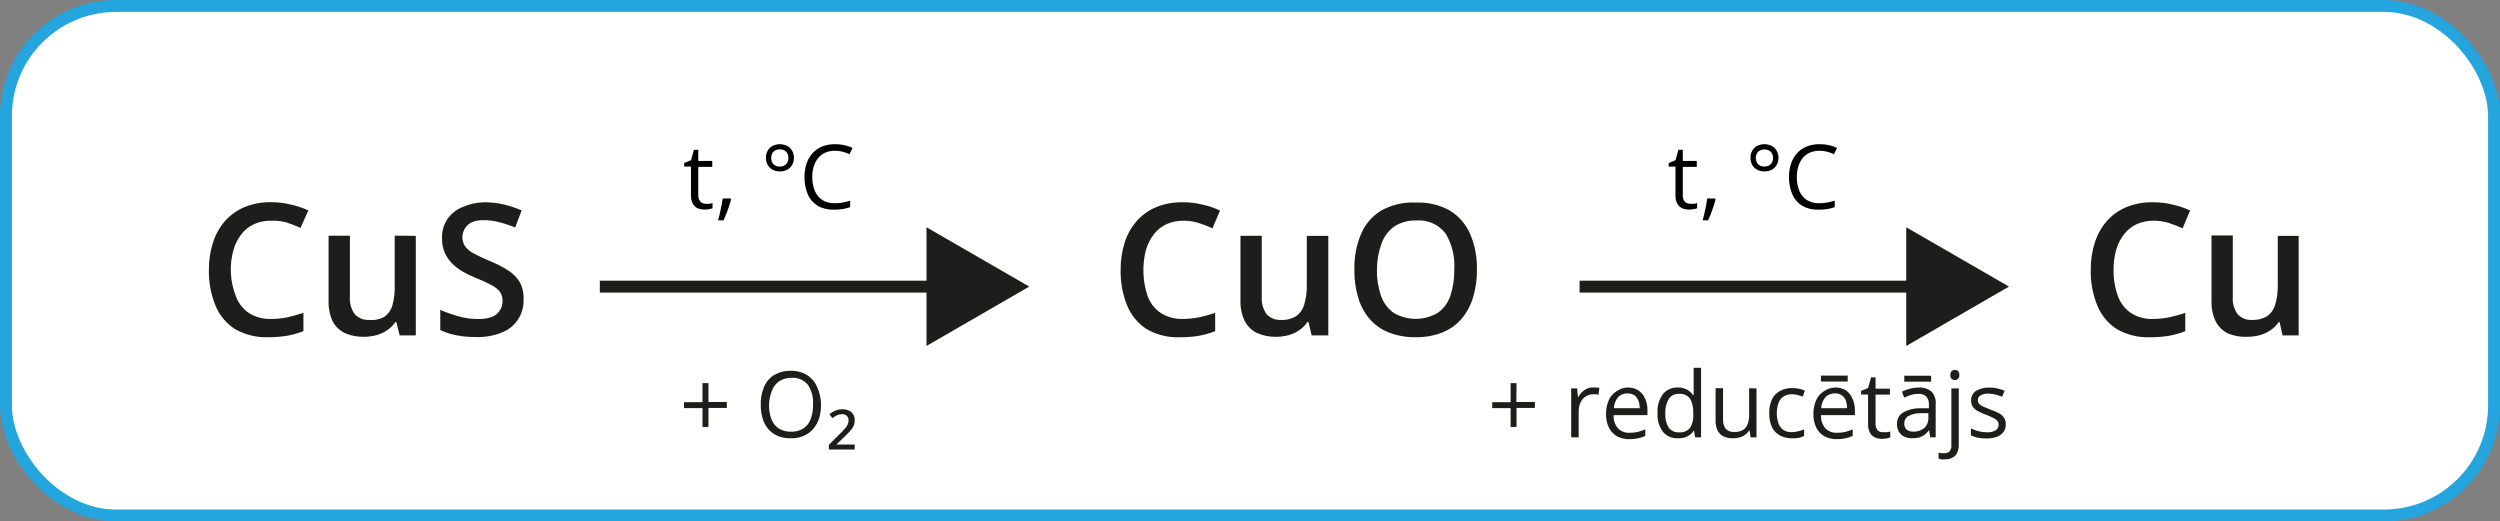
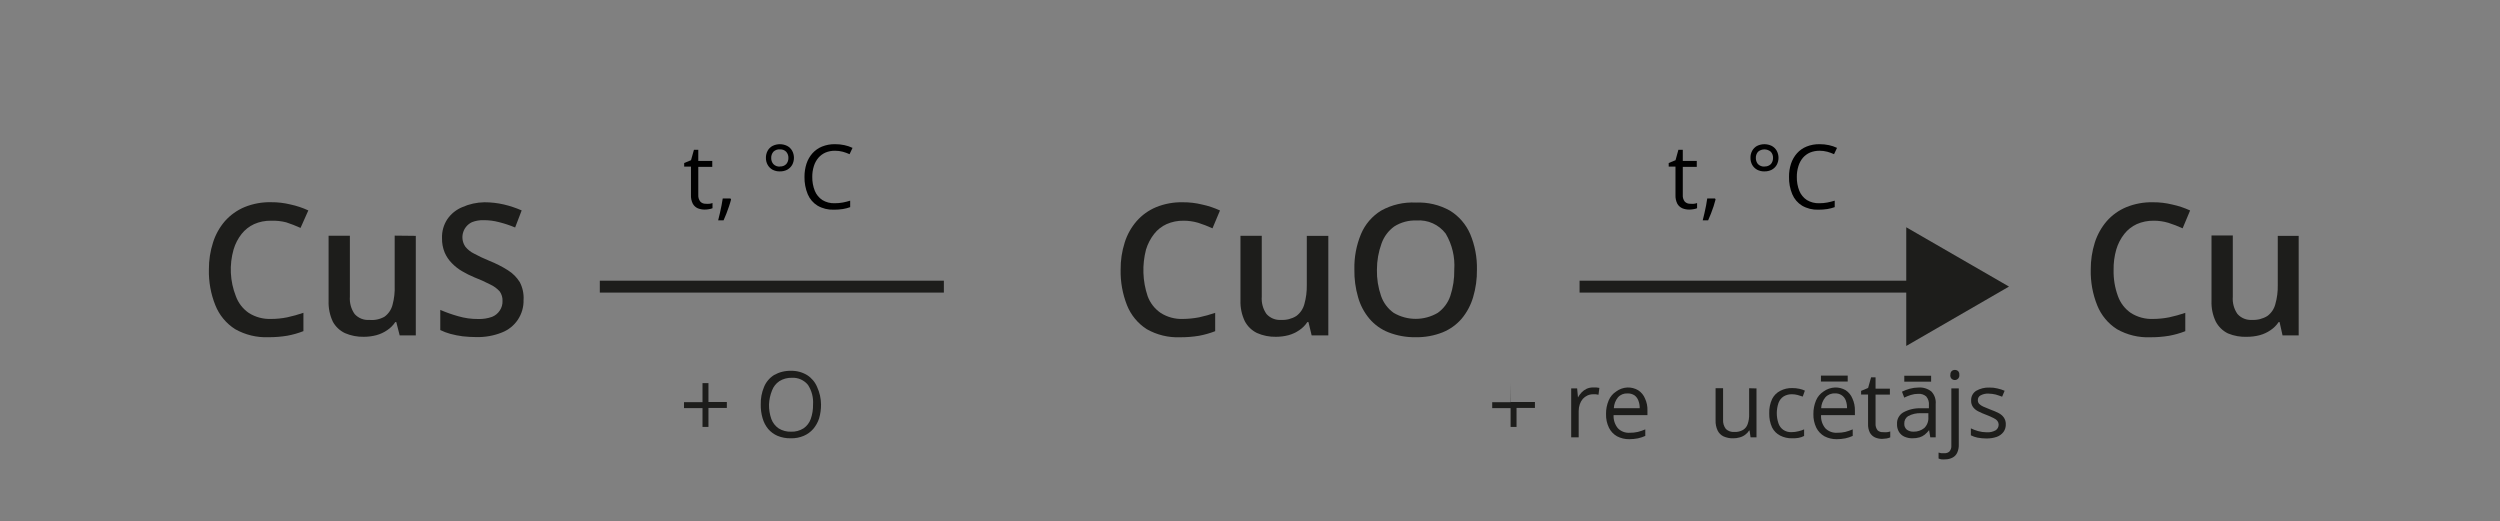
<svg xmlns="http://www.w3.org/2000/svg" id="Layer_2" data-name="Layer 2" width="1909.09" height="398.21" viewBox="0 0 1909.09 398.21">
  <rect x="0" y="0" width="1909.09" height="398.21" fill="#808080" stroke="none" />
  <defs>
    <style>
      .cls-1 {
        fill: #fff;
        stroke: #24a5de;
      }

      .cls-1, .cls-2 {
        stroke-miterlimit: 10;
        stroke-width: 9.09px;
      }

      .cls-2 {
        fill: none;
        stroke: #1d1d1b;
      }

      .cls-3 {
        fill: #1d1d1b;
      }
    </style>
  </defs>
  <g id="Layer_1-2" data-name="Layer 1">
    <g id="Layer_2-2" data-name="Layer 2">
      <g id="Layer_1-2" data-name="Layer 1-2">
-         <rect class="cls-1" x="4.54" y="4.54" width="1900" height="389.12" rx="84.14" ry="84.14" />
        <path class="cls-3" d="M206.94,168.55c-4.44-.08-8.84,.8-12.9,2.59-3.72,1.73-6.98,4.29-9.54,7.5-2.78,3.55-4.86,7.58-6.13,11.9-3.35,11.74-2.75,24.26,1.73,35.62,1.88,5.23,5.36,9.73,9.95,12.86,5.06,3.18,10.97,4.76,16.95,4.54,4.13,0,8.26-.41,12.31-1.23,4.2-.92,8.34-2.07,12.4-3.45v13.99c-3.98,1.56-8.11,2.73-12.31,3.5-4.74,.79-9.55,1.17-14.36,1.14-8.92,.36-17.77-1.78-25.53-6.18-6.79-4.33-12.05-10.69-15.04-18.17-3.48-8.66-5.16-17.93-4.95-27.26-.06-7.06,1.02-14.09,3.18-20.81,1.9-5.98,4.99-11.51,9.09-16.26,4.12-4.63,9.23-8.28,14.95-10.68,6.44-2.62,13.36-3.89,20.31-3.73,4.97-.04,9.93,.54,14.77,1.73,4.7,1,9.27,2.53,13.63,4.54l-5.95,13.36c-3.57-1.62-7.22-3.05-10.95-4.27-3.78-.96-7.68-1.37-11.59-1.23Z" />
        <path class="cls-3" d="M317.52,180.09v76.05h-12.31l-2.59-10.18h-.77c-1.63,2.45-3.73,4.55-6.18,6.18-2.52,1.73-5.32,3.02-8.27,3.82-3.11,.82-6.32,1.23-9.54,1.23-4.93,.12-9.83-.83-14.36-2.77-3.95-1.85-7.21-4.9-9.31-8.72-2.32-4.91-3.44-10.29-3.27-15.72v-49.97h16.26v46.57c-.36,4.67,.91,9.33,3.59,13.18,2.83,3.18,6.98,4.86,11.22,4.54,4.04,.4,8.1-.45,11.63-2.45,3.04-2.22,5.21-5.44,6.13-9.09,1.29-4.78,1.84-9.73,1.64-14.67v-38.16l16.13,.18Z" />
        <path class="cls-3" d="M399.8,228.84c.39,11.08-6.31,21.18-16.67,25.12-6.15,2.44-12.74,3.61-19.35,3.45-3.49-.01-6.98-.21-10.45-.59-3.17-.41-6.31-1.04-9.4-1.86-2.66-.73-5.24-1.71-7.72-2.91v-15.4c4.43,1.91,8.98,3.52,13.63,4.82,4.97,1.46,10.13,2.18,15.31,2.14,3.6,.12,7.19-.44,10.59-1.64,2.42-.96,4.48-2.64,5.91-4.82,1.45-2.14,2.19-4.69,2.09-7.27,.12-2.59-.61-5.14-2.09-7.27-2.03-2.27-4.5-4.09-7.27-5.36-4-2.07-8.11-3.92-12.31-5.54-3.13-1.3-6.17-2.82-9.09-4.54-2.89-1.67-5.54-3.73-7.86-6.13-2.35-2.35-4.23-5.13-5.54-8.18-1.44-3.5-2.14-7.26-2.04-11.04-.18-5.16,1.27-10.24,4.13-14.54,2.82-4.05,6.75-7.21,11.31-9.09,5.34-2.38,11.1-3.65,16.95-3.73,4.98,0,9.95,.56,14.81,1.68,4.67,1.1,9.23,2.62,13.63,4.54l-5,13.04c-3.99-1.67-8.11-3.04-12.31-4.09-3.84-1.02-7.8-1.52-11.77-1.5-3.01-.09-6,.42-8.81,1.5-6.37,2.96-9.14,10.53-6.18,16.9,.03,.06,.06,.12,.09,.19,.26,.55,.56,1.09,.91,1.59,1.81,2.27,4.11,4.1,6.72,5.36,3.79,2.04,7.69,3.88,11.68,5.5,4.92,1.96,9.65,4.36,14.13,7.18,3.68,2.29,6.79,5.4,9.09,9.09,2.15,4.13,3.15,8.76,2.91,13.4Z" />
        <path class="cls-3" d="M903.73,168.55c-4.42-.08-8.81,.81-12.86,2.59-3.74,1.69-7.01,4.26-9.54,7.5-2.77,3.55-4.87,7.59-6.18,11.9-3.07,11.74-2.65,24.12,1.23,35.62,1.91,5.24,5.42,9.73,10.04,12.86,5.03,3.18,10.91,4.76,16.86,4.54,4.15-.04,8.28-.45,12.36-1.23,4.16-.91,8.27-2.05,12.31-3.41v13.99c-3.99,1.54-8.11,2.72-12.31,3.5-4.77,.79-9.61,1.17-14.45,1.14-8.91,.36-17.74-1.78-25.49-6.18-6.78-4.35-12.04-10.7-15.04-18.17-3.44-8.67-5.11-17.94-4.91-27.26-.07-7.06,.98-14.08,3.13-20.81,1.88-5.99,4.98-11.52,9.09-16.26,4.09-4.65,9.18-8.3,14.9-10.68,6.44-2.61,13.36-3.88,20.31-3.73,4.99-.04,9.96,.54,14.81,1.73,4.7,1,9.27,2.53,13.63,4.54l-5.72,13.63c-3.56-1.63-7.22-3.04-10.95-4.23-3.64-1.07-7.42-1.6-11.22-1.59Z" />
        <path class="cls-3" d="M1014.35,180.09v76.05h-12.72l-2.45-10.18h-.86c-1.61,2.45-3.7,4.55-6.13,6.18-2.51,1.72-5.29,3.01-8.22,3.82-3.13,.82-6.35,1.23-9.59,1.23-5,.11-9.96-.88-14.54-2.91-3.99-1.96-7.26-5.14-9.31-9.09-2.32-4.91-3.44-10.29-3.27-15.72v-49.38h16.26v46.48c-.36,4.67,.91,9.33,3.59,13.18,2.83,3.18,6.98,4.86,11.22,4.54,4.06,.22,8.08-.81,11.54-2.95,3.03-2.24,5.21-5.44,6.18-9.09,1.32-4.71,1.95-9.6,1.86-14.49v-37.66h16.45Z" />
        <path class="cls-3" d="M1127.84,205.94c.1,7.1-.88,14.18-2.91,20.99-1.75,6.01-4.72,11.59-8.72,16.4-3.95,4.59-8.93,8.17-14.54,10.45-6.55,2.59-13.54,3.86-20.58,3.73-7.11,.13-14.18-1.14-20.81-3.73-5.65-2.22-10.66-5.82-14.58-10.45-4.01-4.79-6.96-10.38-8.63-16.4-2-6.87-2.95-14.01-2.82-21.17-.22-9.25,1.49-18.44,5.04-26.99,3.1-7.42,8.46-13.68,15.31-17.9,8.13-4.53,17.37-6.68,26.67-6.18,9.07-.4,18.07,1.74,25.99,6.18,6.87,4.24,12.26,10.49,15.45,17.9,3.6,8.6,5.34,17.85,5.13,27.17Zm-76.37,0c-.15,6.8,.91,13.56,3.13,19.99,1.78,5.24,5.17,9.78,9.68,12.99,10.38,6.09,23.24,6.09,33.62,0,4.51-3.2,7.88-7.75,9.63-12.99,2.13-6.44,3.14-13.2,3-19.99,.66-9.63-1.62-19.23-6.54-27.53-5.25-6.94-13.68-10.72-22.35-10.04-5.96-.23-11.86,1.36-16.9,4.54-4.48,3.23-7.87,7.75-9.72,12.95-2.35,6.43-3.55,13.23-3.54,20.08Z" />
        <path class="cls-3" d="M1644.63,168.55c-4.44-.08-8.84,.81-12.9,2.59-3.73,1.71-6.99,4.28-9.54,7.5-2.78,3.55-4.86,7.58-6.13,11.9-1.45,5.08-2.14,10.35-2.04,15.63-.15,6.81,.97,13.59,3.32,19.99,1.86,5.23,5.33,9.73,9.9,12.86,5.05,3.18,10.94,4.77,16.9,4.54,4.13-.02,8.26-.43,12.31-1.23,4.16-.91,8.27-2.04,12.31-3.41v13.99c-3.98,1.56-8.11,2.73-12.31,3.5-4.74,.79-9.55,1.17-14.36,1.14-8.92,.37-17.77-1.77-25.53-6.18-6.79-4.33-12.05-10.69-15.04-18.17-3.48-8.66-5.16-17.93-4.95-27.26-.05-7.06,1.01-14.08,3.13-20.81,1.92-5.97,5.01-11.5,9.09-16.26,4.11-4.65,9.22-8.3,14.95-10.68,6.44-2.62,13.36-3.89,20.31-3.73,4.97-.04,9.93,.54,14.77,1.73,4.7,1,9.27,2.53,13.63,4.54l-5.72,13.63c-3.56-1.64-7.21-3.05-10.95-4.23-3.61-1.07-7.36-1.6-11.13-1.59Z" />
        <path class="cls-3" d="M1755.35,180.09v76.05h-12.31l-2.27-10.18h-.73c-1.63,2.45-3.73,4.55-6.18,6.18-2.52,1.73-5.32,3.02-8.27,3.82-3.11,.82-6.32,1.23-9.54,1.23-5.04,.24-10.07-.65-14.72-2.59-3.99-1.96-7.26-5.14-9.31-9.09-2.33-4.9-3.44-10.3-3.23-15.72v-49.97h16.26v46.75c-.38,4.67,.87,9.33,3.54,13.18,2.83,3.18,6.98,4.86,11.22,4.54,4.07,.21,8.11-.82,11.59-2.95,3.04-2.22,5.21-5.44,6.13-9.09,1.34-4.71,1.97-9.6,1.86-14.49v-37.66h15.95Z" />
-         <path class="cls-3" d="M1157.96,306.98h14.17v4.54h-14.04v14.49h-4.54v-14.36h-14.04v-4.54h14.04v-14.54h4.54l-.14,14.4Z" />
+         <path class="cls-3" d="M1157.96,306.98h14.17v4.54h-14.04v14.49h-4.54v-14.36h-14.04v-4.54h14.04v-14.54l-.14,14.4Z" />
        <path class="cls-3" d="M1216.8,295.9h2.41l2.14,.32-.68,5.22-2.09-.36h-2.09c-1.46,0-2.9,.31-4.23,.91-1.34,.62-2.55,1.5-3.54,2.59-1.02,1.2-1.81,2.59-2.32,4.09-.58,1.68-.87,3.45-.86,5.22v20.08h-5.72v-37.39h4.54l.64,6.91h0c.75-1.39,1.68-2.67,2.77-3.82,1.1-1.14,2.39-2.08,3.82-2.77,1.64-.74,3.43-1.08,5.22-1Z" />
        <path class="cls-3" d="M1242.78,295.9c2.87-.09,5.7,.63,8.18,2.09,2.38,1.54,4.22,3.77,5.27,6.41,1.31,2.85,1.93,5.96,1.82,9.09v3.54h-25.85c-.2,3.62,.97,7.19,3.27,9.99,2.37,2.44,5.7,3.7,9.09,3.45,2.06,.04,4.12-.18,6.13-.64,1.96-.49,3.88-1.14,5.72-1.95v5c-1.8,.82-3.69,1.45-5.63,1.86-2.16,.41-4.35,.63-6.54,.64-3.29,.06-6.54-.7-9.45-2.23-2.64-1.51-4.78-3.77-6.13-6.5-1.58-3.25-2.34-6.84-2.23-10.45-.07-3.6,.62-7.18,2.04-10.49,1.19-2.78,3.18-5.14,5.72-6.77,2.49-1.85,5.48-2.91,8.59-3.04Zm0,4.54c-2.73-.15-5.38,.93-7.22,2.95-1.93,2.36-3.04,5.27-3.18,8.31h19.76c.04-2-.31-3.99-1.04-5.86-.59-1.6-1.63-2.99-3-4-1.6-1-3.47-1.49-5.36-1.41h.05Z" />
-         <path class="cls-3" d="M1281.17,334.7c-4.29,.2-8.43-1.59-11.22-4.86-3.07-4.14-4.56-9.26-4.18-14.4-.41-5.23,1.09-10.42,4.23-14.63,2.79-3.25,6.9-5.05,11.18-4.91,1.76-.05,3.52,.23,5.18,.82,1.41,.41,2.71,1.13,3.82,2.09,1.07,.83,1.99,1.82,2.73,2.95h.41v-20.9h5.68v53.11h-4.54l-.86-5.32h0c-.73,1.15-1.64,2.17-2.68,3.04-1.15,.95-2.45,1.69-3.86,2.18-1.89,.62-3.87,.9-5.86,.82Zm.91-4.54c3.22,.32,6.39-.95,8.5-3.41,1.87-3.05,2.73-6.61,2.45-10.18v-1.04c.21-3.79-.59-7.57-2.32-10.95-1.98-2.73-5.28-4.18-8.63-3.82-3.14-.18-6.13,1.35-7.81,4-1.89,3.33-2.78,7.13-2.59,10.95-.25,3.73,.62,7.45,2.5,10.68,1.88,2.63,5.01,4.06,8.22,3.77h-.32Z" />
        <path class="cls-3" d="M1341.33,296.58v37.39h-4.54l-.77-5.22h-.32c-.78,1.26-1.8,2.36-3,3.23-1.26,.95-2.7,1.64-4.23,2.04-1.58,.46-3.22,.69-4.86,.68-2.56,.09-5.11-.41-7.45-1.45-2-.94-3.6-2.55-4.54-4.54-1.12-2.41-1.65-5.06-1.54-7.72v-24.53h5.72v24.08c-.16,2.53,.6,5.03,2.14,7.04,1.73,1.64,4.08,2.46,6.45,2.27,2.31,.13,4.62-.4,6.63-1.54,1.7-1.04,2.97-2.65,3.59-4.54,.81-2.4,1.18-4.92,1.09-7.45v-19.85l5.63,.14Z" />
        <path class="cls-3" d="M1368.45,334.7c-3.16,.07-6.28-.65-9.09-2.09-2.64-1.36-4.79-3.52-6.13-6.18-1.54-3.38-2.28-7.06-2.18-10.77-.14-3.82,.64-7.62,2.27-11.09,1.36-2.64,3.52-4.79,6.18-6.13,2.8-1.46,5.93-2.18,9.09-2.09,1.83-.02,3.66,.16,5.45,.55,1.46,.29,2.88,.76,4.23,1.41l-1.64,4.54c-1.33-.45-2.65-.86-3.95-1.23-1.36-.36-2.77-.55-4.18-.55-2.28-.09-4.54,.5-6.5,1.68-1.78,1.18-3.13,2.9-3.86,4.91-1.76,5.11-1.76,10.66,0,15.76,.68,1.97,1.97,3.67,3.68,4.86,1.82,1.22,3.99,1.82,6.18,1.73,1.81,0,3.61-.23,5.36-.68,1.49-.33,2.93-.82,4.32-1.45v5.04c-1.33,.69-2.75,1.18-4.23,1.45-1.65,.28-3.33,.38-5,.32Z" />
        <path class="cls-3" d="M1401.25,295.9c2.87-.09,5.7,.63,8.18,2.09,2.35,1.55,4.15,3.79,5.18,6.41,1.3,2.85,1.93,5.96,1.86,9.09v3.54h-25.85c-.21,3.62,.94,7.18,3.23,9.99,2.38,2.42,5.7,3.68,9.09,3.45,2.08,.04,4.15-.18,6.18-.64,1.94-.49,3.84-1.15,5.68-1.95v5c-1.8,.82-3.69,1.45-5.63,1.86-2.17,.42-4.38,.63-6.59,.64-3.27,.04-6.5-.72-9.4-2.23-2.65-1.51-4.8-3.77-6.18-6.5-1.56-3.26-2.33-6.84-2.23-10.45-.05-3.6,.64-7.18,2.04-10.49,1.19-2.78,3.18-5.14,5.72-6.77,2.55-1.85,5.58-2.91,8.72-3.04Zm9.72-9.09v4.54h-20.44v-4.54h20.44Zm-9.77,13.63c-2.75-.17-5.42,.92-7.27,2.95-1.96,2.34-3.09,5.26-3.23,8.31h19.76c.05-2-.27-3.98-.95-5.86-1.24-3.47-4.64-5.68-8.31-5.41h0Z" />
        <path class="cls-3" d="M1438.14,330.02c.97,.09,1.94,.09,2.91,0,.82-.09,1.63-.27,2.41-.55v4.54c-.9,.36-1.82,.64-2.77,.82-1.14,.17-2.3,.28-3.45,.32-1.84,0-3.67-.37-5.36-1.09-1.64-.75-3-1.99-3.91-3.54-1.08-2.13-1.58-4.52-1.45-6.91v-22.35h-5.32v-2.77l5.36-2.23,2.27-8.13h3.41v8.68h10.95v4.54h-10.95v22.03c-.15,1.89,.42,3.77,1.59,5.27,1.19,1.02,2.75,1.52,4.32,1.36Z" />
        <path class="cls-3" d="M1464.99,295.94c3.57-.28,7.11,.81,9.9,3.04,2.41,2.56,3.6,6.04,3.27,9.54v25.44h-4.13l-.91-5.5h0c-.95,1.27-2.05,2.41-3.27,3.41-1.17,.95-2.51,1.66-3.95,2.09-1.77,.52-3.61,.76-5.45,.73-2.12,.05-4.23-.37-6.18-1.23-1.71-.77-3.15-2.04-4.13-3.63-1.11-1.86-1.63-4.02-1.5-6.18-.16-3.47,1.58-6.76,4.54-8.59,4.15-2.33,8.87-3.47,13.63-3.27h6.18v-2.27c.26-2.44-.48-4.88-2.04-6.77-1.69-1.46-3.9-2.18-6.13-2-1.91-.01-3.81,.28-5.63,.86-1.73,.55-3.42,1.23-5.04,2.04l-1.73-4.54c1.86-.92,3.81-1.67,5.82-2.23,2.21-.61,4.48-.93,6.77-.95Zm7.59,19.58h-5.68c-3.45-.13-6.87,.67-9.9,2.32-1.88,1.28-2.94,3.45-2.82,5.72-.11,1.73,.6,3.41,1.91,4.54,1.5,1.06,3.3,1.61,5.13,1.54,2.98,.08,5.9-.9,8.22-2.77,2.22-2.17,3.37-5.22,3.13-8.31v-3.04Zm2.09-28.58v4.54h-20.49v-4.54h20.49Z" />
        <path class="cls-3" d="M1485.62,350.78c-1.03,.09-2.06,.09-3.09,0-.75-.14-1.48-.36-2.18-.64v-4.54l2.14,.5h2.45c1.36,.05,2.7-.42,3.73-1.32,1.07-1.26,1.6-2.9,1.45-4.54v-43.66h5.68v43.11c.06,2.01-.33,4.02-1.14,5.86-.67,1.57-1.83,2.88-3.32,3.73-1.74,.99-3.72,1.51-5.72,1.5Zm3.77-64.56c-.09-1.05,.28-2.09,1-2.86,.67-.6,1.55-.91,2.45-.86,.88-.04,1.75,.27,2.41,.86,.73,.76,1.08,1.81,.95,2.86,.29,1.88-1,3.65-2.88,3.94-.02,0-.05,0-.07,.01-1.19,.18-2.39-.27-3.18-1.18-.61-.79-.87-1.79-.73-2.77h.05Z" />
        <path class="cls-3" d="M1531.69,323.75c.13,2.19-.49,4.35-1.77,6.13-1.31,1.72-3.1,3.01-5.13,3.73-2.55,.86-5.22,1.27-7.91,1.23-2.29,0-4.57-.22-6.81-.64-1.75-.36-3.45-.96-5.04-1.77v-5.32c1.77,.86,3.61,1.56,5.5,2.09,2.13,.6,4.33,.9,6.54,.91,2.44,.18,4.88-.37,7-1.59,1.39-.98,2.2-2.57,2.18-4.27,0-.96-.3-1.9-.86-2.68-.77-.98-1.77-1.76-2.91-2.27-1.84-.94-3.74-1.78-5.68-2.5-2.09-.78-4.14-1.68-6.13-2.68-1.57-.76-2.94-1.88-4-3.27-1.04-1.5-1.55-3.31-1.45-5.13-.09-2.92,1.36-5.68,3.82-7.27,3.07-1.77,6.59-2.64,10.13-2.5,2.07-.05,4.13,.18,6.13,.68,1.89,.4,3.73,1,5.5,1.77l-1.91,4.54c-1.64-.64-3.27-1.18-4.95-1.68-1.74-.41-3.53-.64-5.32-.68-2.14-.13-4.28,.32-6.18,1.32-1.32,.7-2.13,2.09-2.09,3.59-.04,1.02,.28,2.02,.91,2.82,.9,.91,1.96,1.63,3.13,2.14,1.45,.68,3.36,1.45,5.68,2.36,2.12,.74,4.18,1.62,6.18,2.64,1.54,.78,2.88,1.92,3.91,3.32,1.01,1.47,1.55,3.21,1.54,5Z" />
        <path class="cls-3" d="M541,306.98h14.04v4.54h-14.04v14.49h-4.54v-14.36h-14.13v-4.54h14.13v-14.54h4.54v14.4Z" />
        <path class="cls-3" d="M626.96,308.94c.04,3.57-.45,7.12-1.45,10.54-.96,2.98-2.51,5.75-4.54,8.13-1.99,2.26-4.45,4.05-7.22,5.22-3.11,1.32-6.48,1.96-9.86,1.86-3.47,.09-6.92-.55-10.13-1.86-2.76-1.18-5.22-2.99-7.18-5.27-1.95-2.4-3.38-5.16-4.23-8.13-1.01-3.42-1.49-6.98-1.41-10.54-.13-4.59,.72-9.16,2.5-13.4,1.53-3.75,4.2-6.93,7.63-9.09,3.93-2.23,8.39-3.35,12.9-3.23,4.33-.12,8.6,1,12.31,3.23,3.43,2.17,6.11,5.34,7.68,9.09,1.95,4.22,2.97,8.8,3,13.45Zm-39.71,0c-.07,3.76,.53,7.5,1.77,11.04,1.08,2.89,3.01,5.38,5.54,7.13,2.85,1.78,6.18,2.67,9.54,2.54,3.35,.13,6.66-.76,9.5-2.54,2.54-1.74,4.47-4.23,5.5-7.13,1.25-3.54,1.85-7.28,1.77-11.04,.37-5.26-.96-10.51-3.82-14.95-2.97-3.71-7.56-5.76-12.31-5.5-3.36-.1-6.68,.78-9.54,2.54-2.58,1.71-4.55,4.19-5.63,7.09-1.4,3.44-2.18,7.1-2.32,10.81Z" />
-         <path class="cls-3" d="M652.67,343.28h-19.72v-3.59l8.04-8.04c1.53-1.43,2.97-2.94,4.32-4.54,.88-.91,1.59-1.97,2.09-3.13,.4-.95,.6-1.97,.59-3,.1-1.3-.4-2.57-1.36-3.45-.99-.87-2.28-1.31-3.59-1.23-1.31,0-2.61,.27-3.82,.77-1.26,.63-2.46,1.37-3.59,2.23l-2.27-3c1.36-1.16,2.89-2.1,4.54-2.77,1.67-.69,3.46-1.03,5.27-1,2.53-.15,5.02,.65,7,2.23,1.76,1.53,2.68,3.81,2.5,6.13,.08,1.57-.23,3.13-.91,4.54-.71,1.44-1.64,2.76-2.77,3.91-1.23,1.36-2.73,2.82-4.54,4.54l-5.77,5.59h13.99v3.82Z" />
        <g>
          <line class="cls-2" x1="458.04" y1="218.89" x2="720.77" y2="218.89" />
-           <polygon class="cls-3" points="707.51 264.19 785.97 218.84 707.51 173.55 707.51 264.19" />
        </g>
        <g>
          <line class="cls-2" x1="1206.21" y1="218.89" x2="1468.94" y2="218.89" />
          <polygon class="cls-3" points="1455.68 264.19 1534.14 218.84 1455.68 173.55 1455.68 264.19" />
        </g>
        <g>
          <path d="M538.96,155.6c.94,.09,1.88,.09,2.82,0,.79-.1,1.57-.28,2.32-.55v3.95c-.85,.37-1.76,.61-2.68,.73-1.09,.22-2.2,.32-3.32,.32-1.8,.01-3.59-.33-5.27-1-1.6-.72-2.92-1.93-3.77-3.45-1.05-2.08-1.53-4.4-1.41-6.72v-21.67h-5.18v-2.73l5.22-2.14,2.23-7.95h3.32v8.5h10.68v4.54h-10.68v21.44c-.13,1.85,.44,3.68,1.59,5.13,1.09,1.1,2.59,1.67,4.13,1.59Z" />
          <path d="M557.81,151.56l.45,.77c-.41,1.59-.91,3.36-1.54,5.18s-1.27,3.68-2,5.54-1.45,3.59-2.18,5.22h-4.13c.5-1.77,.95-3.68,1.36-5.63s.86-3.91,1.23-5.82,.68-3.68,.91-5.27h5.91Z" />
          <path d="M595.56,130.89c-1.94,.05-3.86-.38-5.59-1.27-1.56-.86-2.85-2.13-3.73-3.68-.93-1.65-1.4-3.51-1.36-5.41-.03-1.89,.42-3.75,1.32-5.41,.85-1.57,2.15-2.85,3.73-3.68,3.53-1.76,7.69-1.76,11.22,0,1.58,.85,2.89,2.12,3.77,3.68,1.82,3.38,1.82,7.44,0,10.81-.9,1.55-2.2,2.82-3.77,3.68-1.73,.89-3.65,1.32-5.59,1.27Zm0-3.77c1.81,.13,3.58-.53,4.86-1.82,1.07-1.27,1.65-2.88,1.64-4.54,.1-1.78-.51-3.52-1.68-4.86-1.26-1.28-3.02-1.95-4.82-1.82-1.85-.16-3.68,.51-5,1.82-1.14,1.35-1.73,3.09-1.64,4.86-.02,1.66,.56,3.27,1.64,4.54,1.33,1.36,3.19,2.06,5.09,1.91l-.09-.09Z" />
          <path d="M637.63,115.12c-2.48-.04-4.93,.42-7.22,1.36-2.09,.91-3.95,2.28-5.45,4-1.56,1.85-2.73,4-3.45,6.32-.85,2.69-1.27,5.49-1.23,8.31-.06,3.64,.6,7.25,1.95,10.63,1.16,2.86,3.16,5.29,5.72,7,2.86,1.73,6.16,2.58,9.5,2.45,2.07,0,4.14-.17,6.18-.55,1.89-.37,3.75-.84,5.59-1.41v4.95c-1.81,.65-3.68,1.14-5.59,1.45-2.3,.35-4.62,.52-6.95,.5-4.34,.15-8.64-.92-12.4-3.09-3.32-2.05-5.93-5.08-7.45-8.68-1.74-4.22-2.59-8.75-2.5-13.31-.03-3.42,.5-6.83,1.54-10.09,.96-2.92,2.51-5.6,4.54-7.91,2.02-2.24,4.52-3.99,7.31-5.13,3.18-1.27,6.58-1.89,9.99-1.82,2.38-.02,4.76,.23,7.09,.73,2.15,.44,4.24,1.15,6.22,2.09l-2.27,4.82c-1.66-.75-3.38-1.37-5.13-1.86-1.96-.52-3.97-.78-6-.77Z" />
        </g>
        <g>
          <path d="M1290.81,155.6c.94,.09,1.88,.09,2.82,0,.79-.1,1.57-.28,2.32-.55v3.95c-.85,.37-1.76,.61-2.68,.73-1.11,.22-2.23,.32-3.36,.32-1.79,.01-3.57-.33-5.22-1-1.61-.71-2.95-1.92-3.82-3.45-1.04-2.08-1.52-4.4-1.41-6.72v-21.67h-5.18v-2.73l5.22-2.14,2.18-7.95h3.36v8.5h10.68v4.54h-10.68v21.44c-.15,1.84,.4,3.68,1.54,5.13,1.12,1.1,2.66,1.68,4.23,1.59Z" />
          <path d="M1309.66,151.56l.41,.77c-.41,1.59-.91,3.36-1.5,5.18s-1.27,3.68-2,5.54-1.45,3.59-2.18,5.22h-4.13c.45-1.77,.91-3.68,1.36-5.63s.86-3.91,1.23-5.82,.64-3.68,.86-5.27h5.95Z" />
          <path d="M1347.41,130.89c-1.94,.05-3.86-.38-5.59-1.27-1.57-.86-2.87-2.13-3.77-3.68-.9-1.66-1.35-3.52-1.32-5.41-.06-1.89,.4-3.76,1.32-5.41,.84-1.56,2.12-2.84,3.68-3.68,3.55-1.75,7.72-1.75,11.27,0,1.58,.85,2.89,2.12,3.77,3.68,1.82,3.38,1.82,7.44,0,10.81-.9,1.55-2.2,2.82-3.77,3.68-1.73,.88-3.65,1.32-5.59,1.27Zm0-3.77c1.82,.13,3.61-.54,4.91-1.82,1.07-1.27,1.65-2.88,1.64-4.54,.1-1.78-.51-3.52-1.68-4.86-2.82-2.42-6.99-2.42-9.81,0-1.14,1.35-1.73,3.09-1.64,4.86-.01,1.65,.55,3.26,1.59,4.54,1.33,1.33,3.17,2.03,5.04,1.91l-.05-.09Z" />
          <path d="M1389.48,115.12c-2.49-.03-4.96,.43-7.27,1.36-2.09,.91-3.95,2.28-5.45,4-1.54,1.86-2.7,4-3.41,6.32-.85,2.69-1.27,5.49-1.23,8.31-.08,3.64,.57,7.25,1.91,10.63,1.16,2.86,3.16,5.29,5.72,7,2.88,1.72,6.19,2.58,9.54,2.45,2.06,.01,4.11-.17,6.13-.55,1.9-.37,3.78-.84,5.63-1.41v4.95c-1.81,.65-3.68,1.14-5.59,1.45-2.3,.35-4.62,.52-6.95,.5-4.34,.15-8.64-.92-12.4-3.09-3.32-2.05-5.93-5.08-7.45-8.68-1.76-4.21-2.61-8.75-2.5-13.31-.05-3.42,.47-6.83,1.54-10.09,.96-2.92,2.51-5.6,4.54-7.91,2.01-2.25,4.52-4,7.31-5.13,3.16-1.27,6.54-1.88,9.95-1.82,2.4-.02,4.79,.23,7.13,.73,2.14,.44,4.21,1.14,6.18,2.09l-2.27,4.82c-1.65-.75-3.35-1.37-5.09-1.86-1.96-.52-3.97-.78-6-.77Z" />
        </g>
      </g>
    </g>
  </g>
</svg>